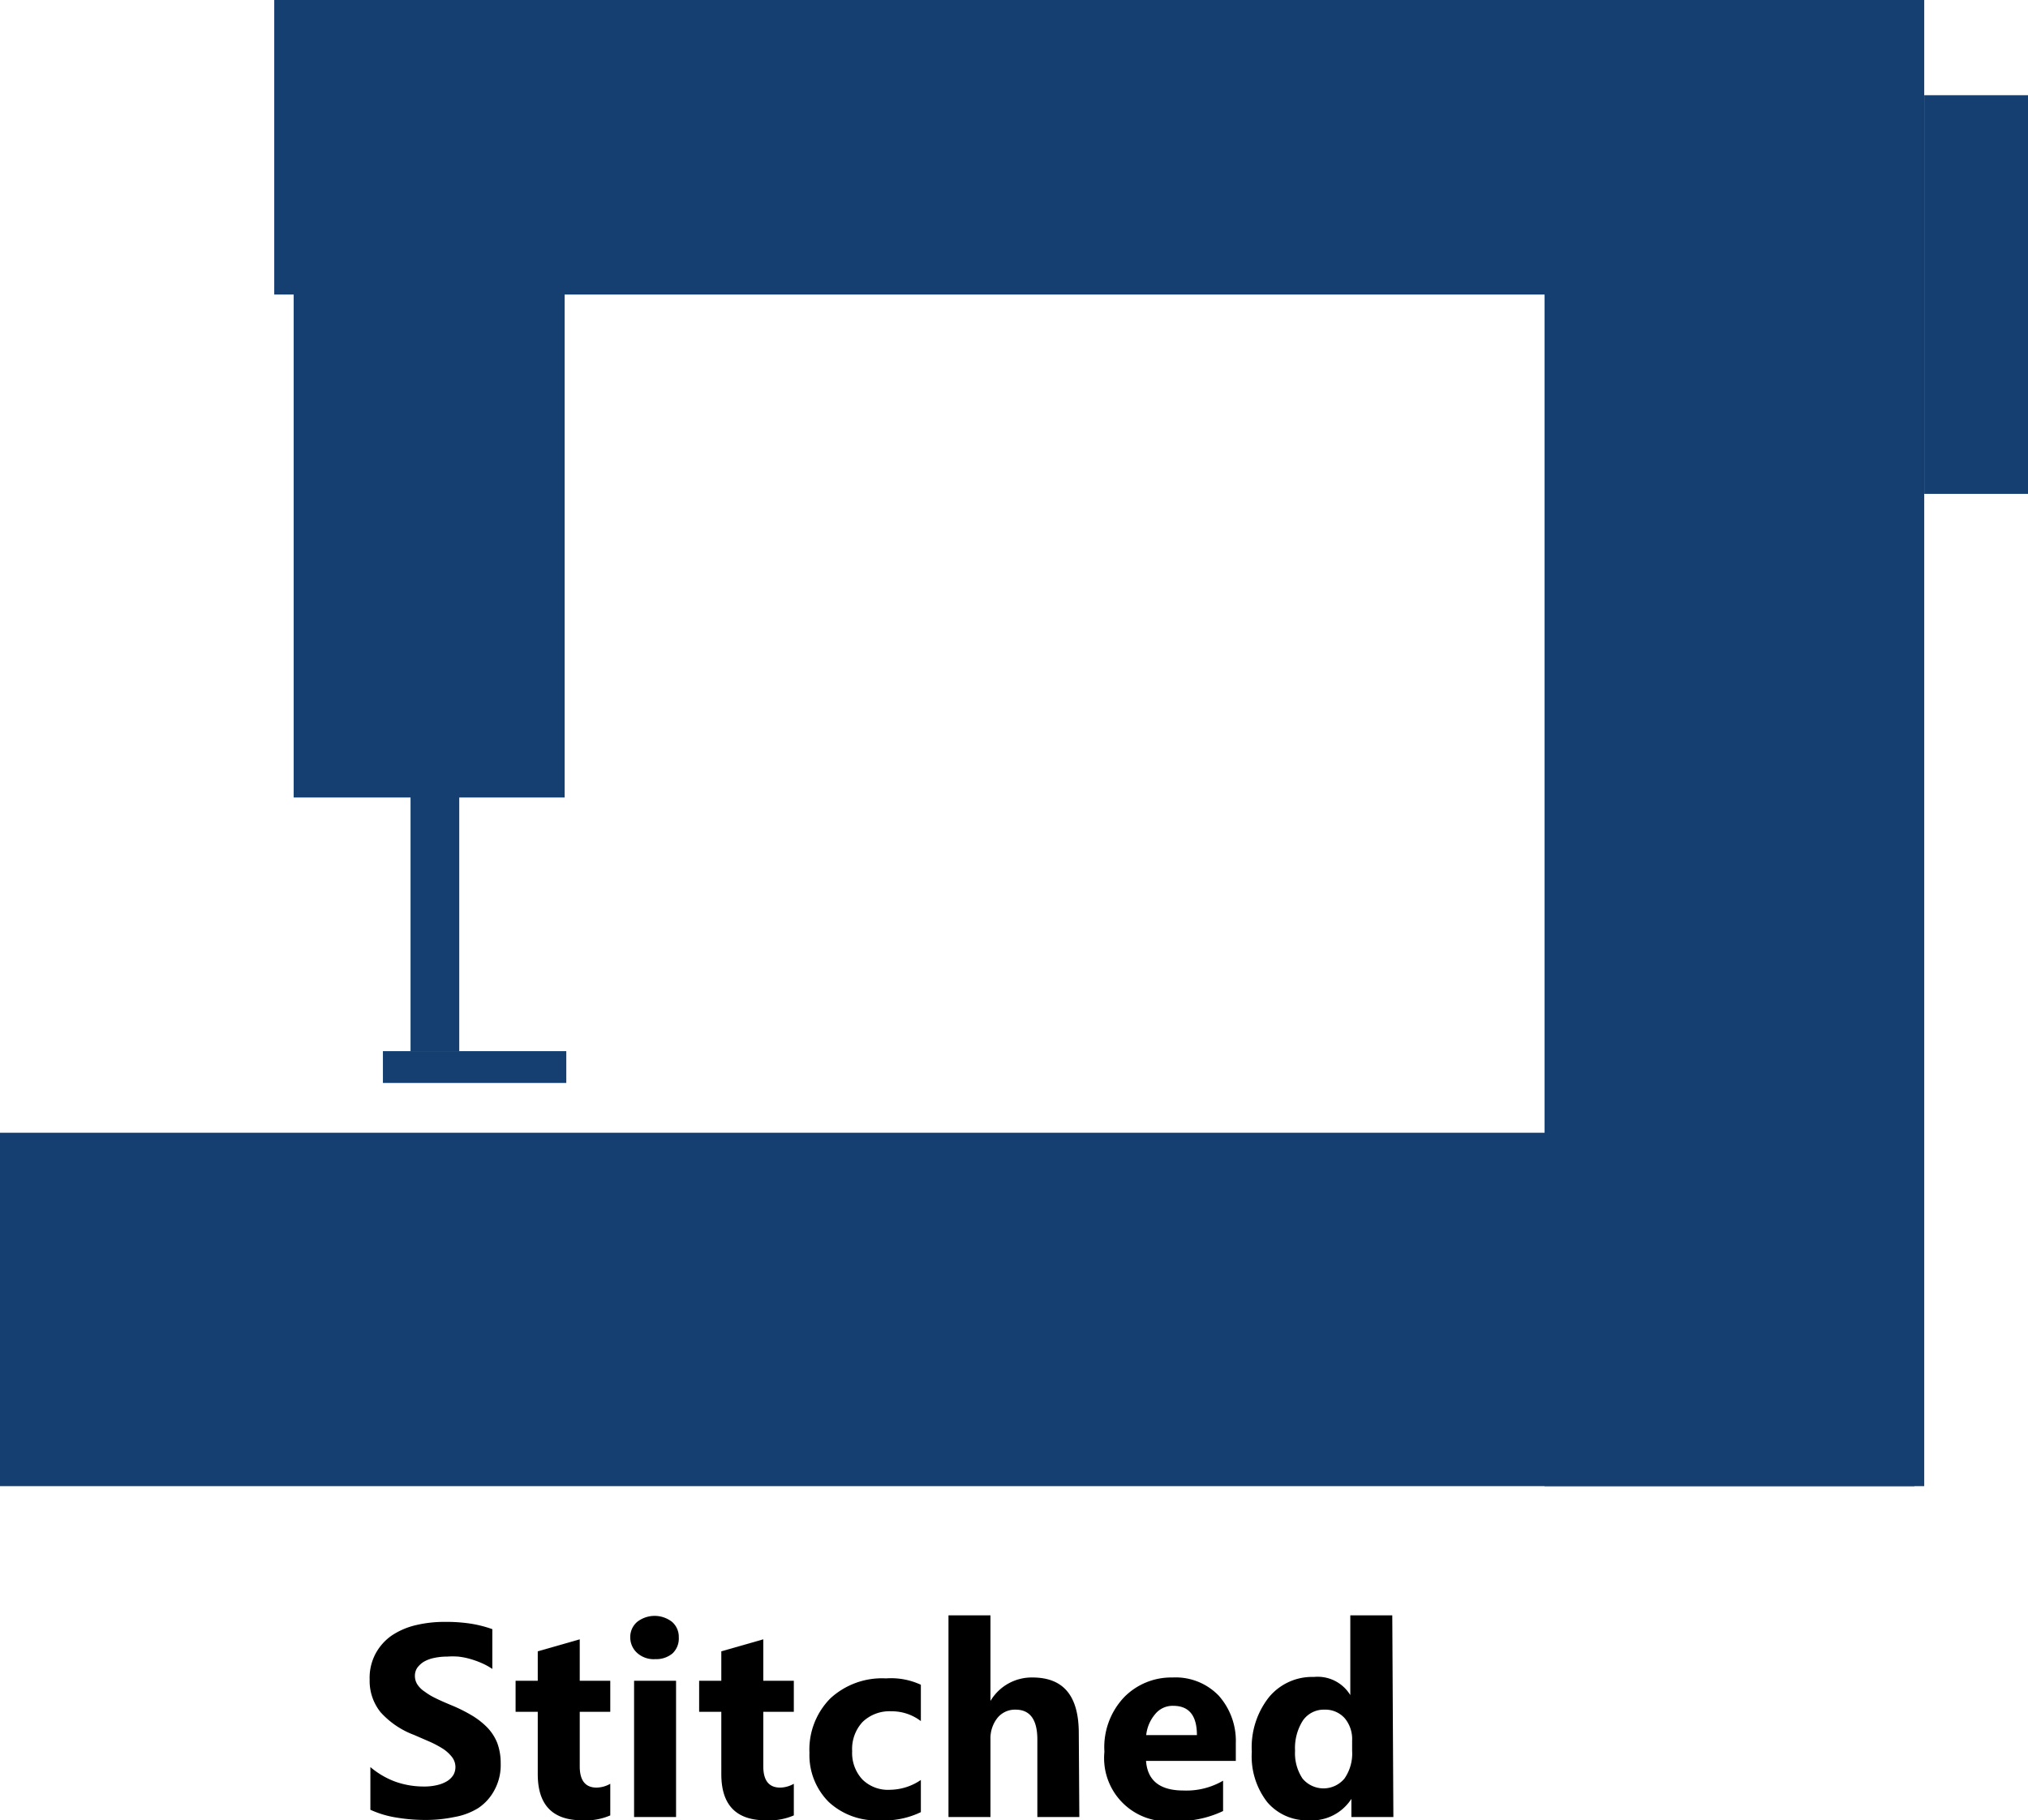
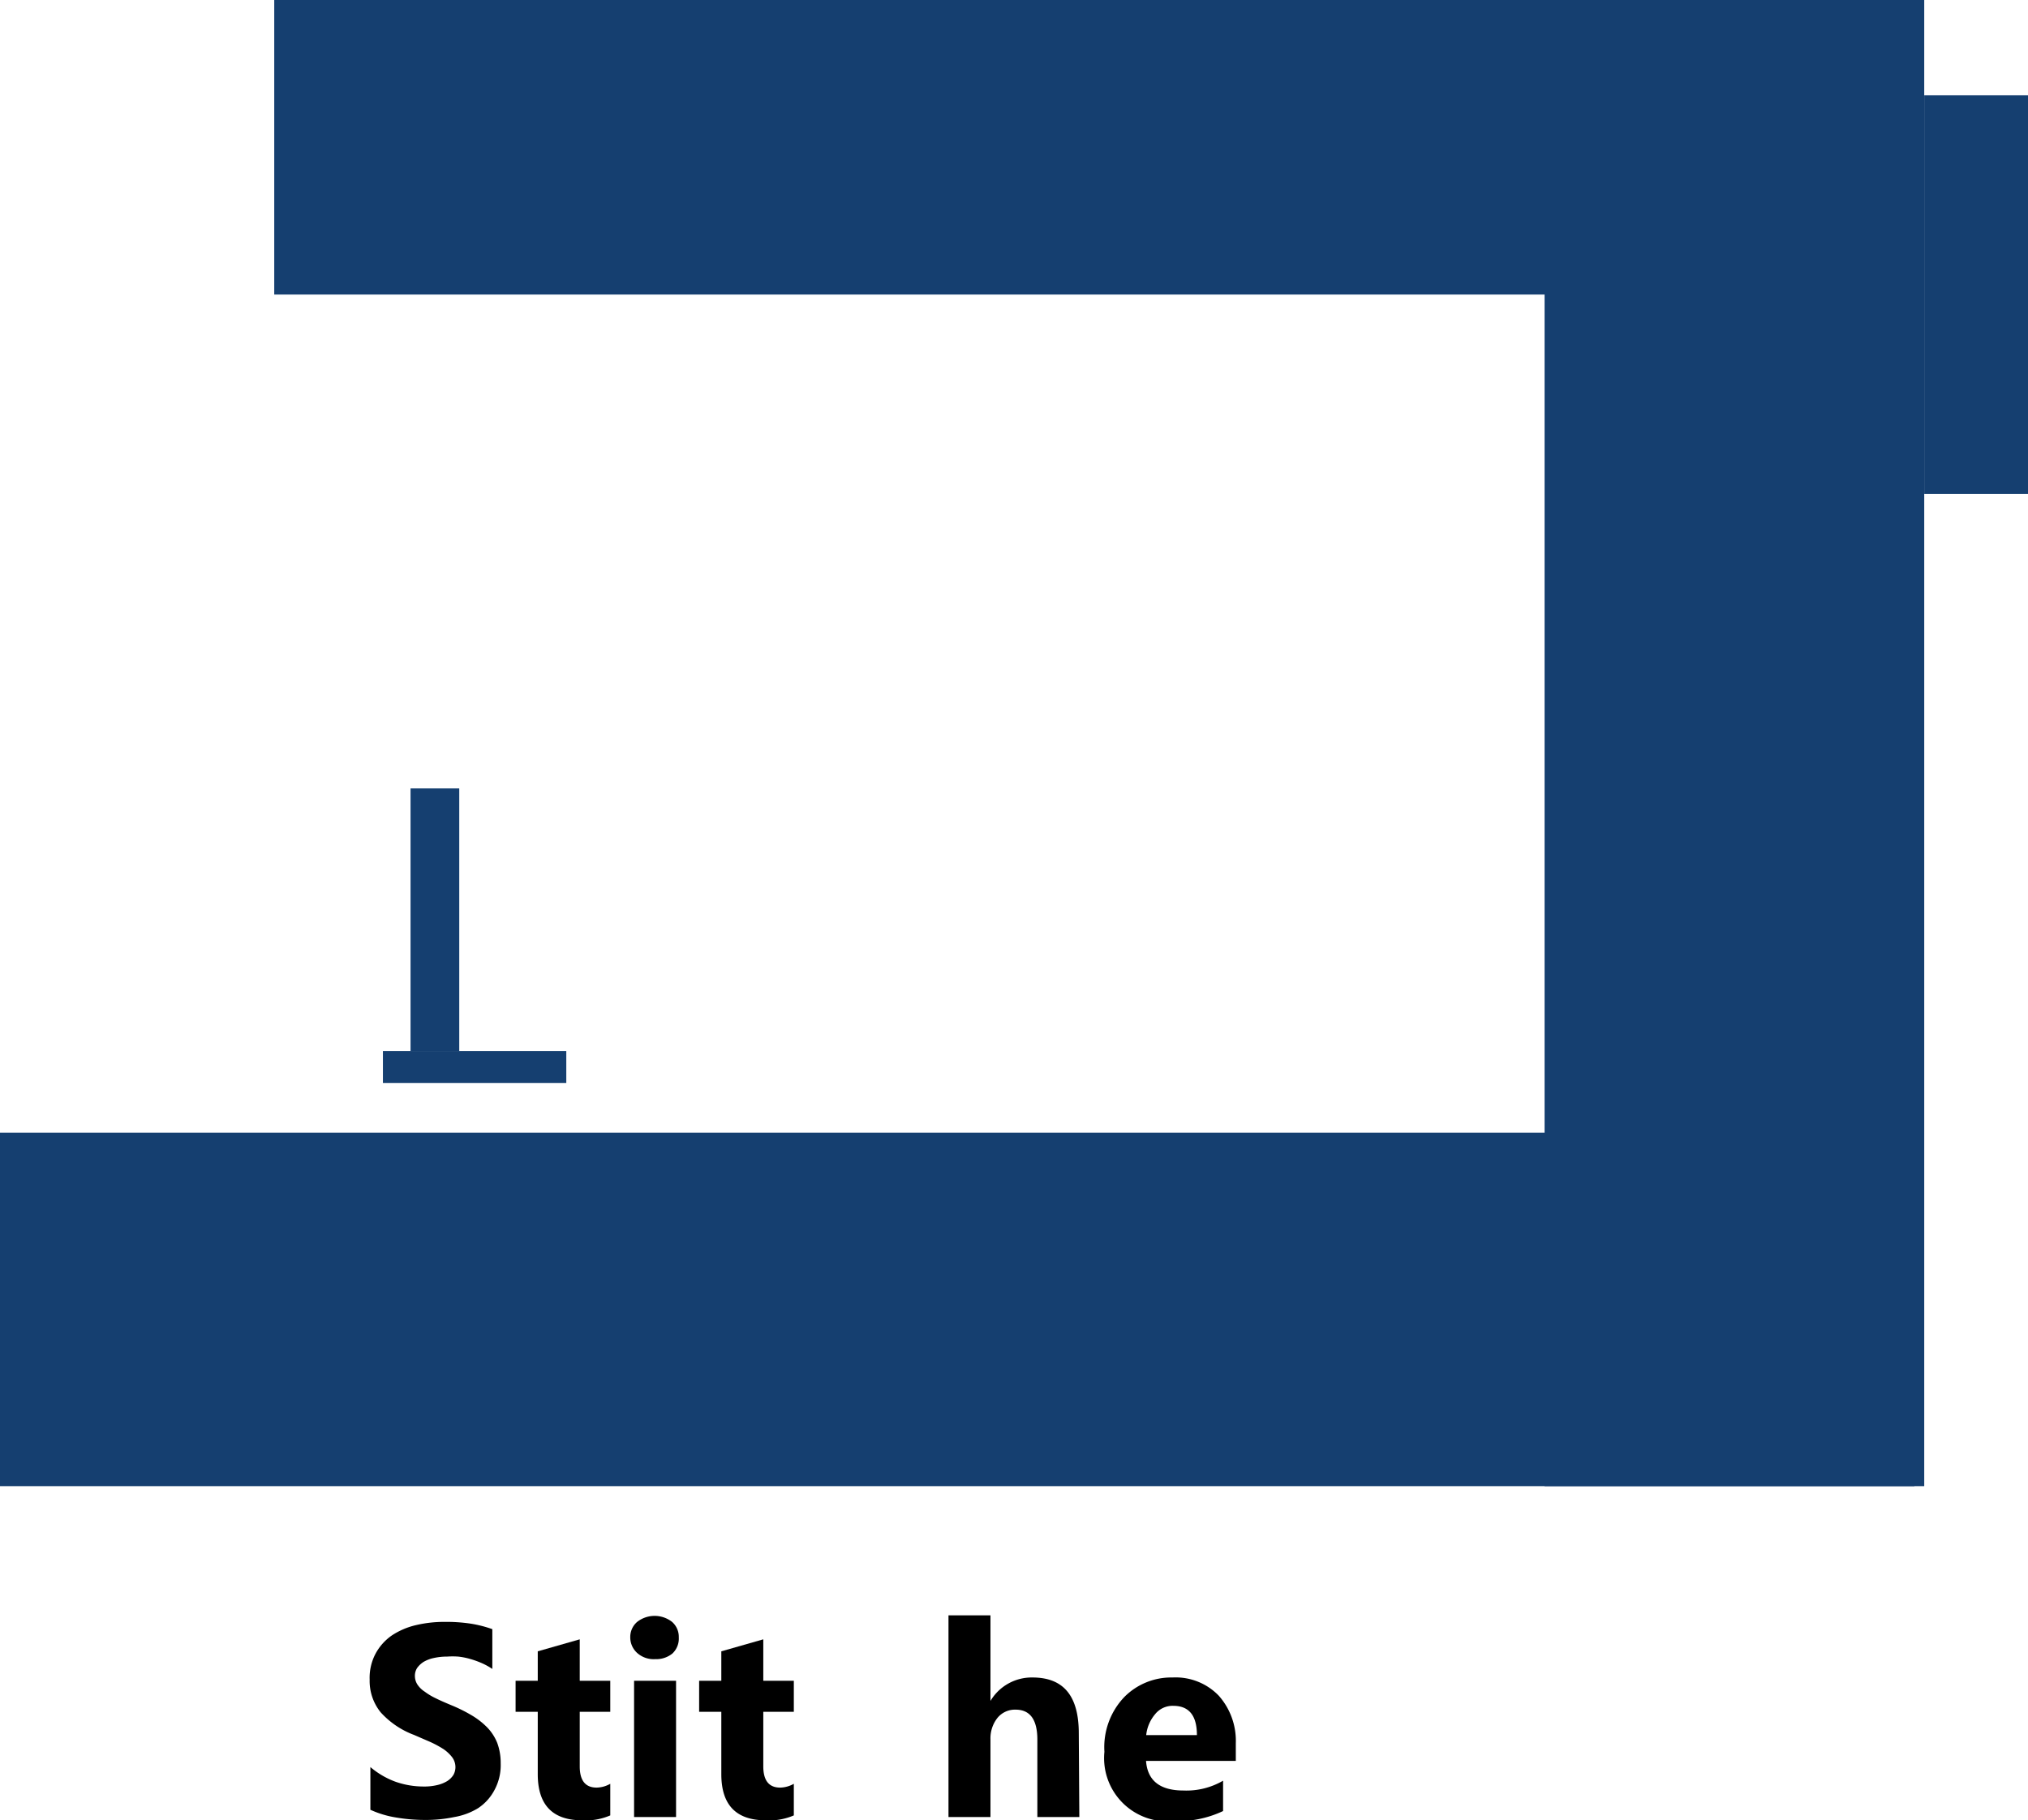
<svg xmlns="http://www.w3.org/2000/svg" viewBox="0 0 111.59 100.18">
  <defs>
    <style>.cls-1{fill:#153f70;}</style>
  </defs>
  <title>s4_machine</title>
  <g id="Layer_2" data-name="Layer 2">
    <g id="Layer_1-2" data-name="Layer 1">
      <rect class="cls-1" x="15.09" width="88.92" height="16.21" />
      <rect class="cls-1" x="84.99" width="20.89" height="81.79" />
      <rect class="cls-1" y="62.34" width="105.34" height="19.45" />
-       <rect class="cls-1" x="16.16" y="1.25" width="14.91" height="42.64" />
      <rect class="cls-1" x="105.88" y="5.24" width="5.71" height="21.94" />
      <rect class="cls-1" x="22.59" y="43.39" width="2.68" height="14.46" />
      <rect class="cls-1" x="21.07" y="57.85" width="10.09" height="1.75" />
      <path d="M20.38,99.6V97.25a4.56,4.56,0,0,0,1.39.81,4.66,4.66,0,0,0,1.51.26,3.07,3.07,0,0,0,.78-.08,1.86,1.86,0,0,0,.55-.22,1.1,1.1,0,0,0,.34-.34.88.88,0,0,0,.11-.42.91.91,0,0,0-.18-.55,2.09,2.09,0,0,0-.48-.45,5.85,5.85,0,0,0-.72-.39l-.9-.39a4.69,4.69,0,0,1-1.84-1.25,2.75,2.75,0,0,1-.6-1.79A2.83,2.83,0,0,1,20.67,91a2.88,2.88,0,0,1,.9-1,4.09,4.09,0,0,1,1.31-.56,6.77,6.77,0,0,1,1.58-.18,9,9,0,0,1,1.46.1,6.67,6.67,0,0,1,1.17.3v2.19a3.6,3.6,0,0,0-.58-.32,4.88,4.88,0,0,0-.64-.23,3.85,3.85,0,0,0-.66-.13,4.42,4.42,0,0,0-.61,0,3.36,3.36,0,0,0-.74.08,1.86,1.86,0,0,0-.55.21,1.31,1.31,0,0,0-.36.34.8.8,0,0,0-.12.43.87.87,0,0,0,.14.48,1.36,1.36,0,0,0,.4.39,3.5,3.5,0,0,0,.62.37c.24.12.52.24.83.37a8.5,8.5,0,0,1,1.13.56,4.2,4.2,0,0,1,.86.67,2.64,2.64,0,0,1,.55.85,3.16,3.16,0,0,1,.19,1.12,2.88,2.88,0,0,1-.34,1.47,2.7,2.7,0,0,1-.9,1A3.68,3.68,0,0,1,25,100a7.55,7.55,0,0,1-1.6.16,9.54,9.54,0,0,1-1.64-.14A5.43,5.43,0,0,1,20.38,99.6Z" />
      <path d="M33.58,99.91a3.4,3.4,0,0,1-1.54.27c-1.63,0-2.45-.84-2.45-2.54V94.21H28.37V92.5h1.22V90.88l2.31-.66V92.5h1.68v1.71H31.9v3q0,1.17.93,1.17a1.58,1.58,0,0,0,.75-.21Z" />
      <path d="M36.06,91.31a1.36,1.36,0,0,1-1-.34,1.15,1.15,0,0,1-.38-.86,1.09,1.09,0,0,1,.38-.85,1.56,1.56,0,0,1,1.92,0,1.09,1.09,0,0,1,.37.85A1.13,1.13,0,0,1,37,91,1.4,1.4,0,0,1,36.06,91.31ZM37.2,100H34.89V92.5H37.2Z" />
      <path d="M43.68,99.91a3.4,3.4,0,0,1-1.54.27c-1.63,0-2.45-.84-2.45-2.54V94.21H38.47V92.5h1.22V90.88L42,90.22V92.5h1.68v1.71H42v3q0,1.17.93,1.17a1.58,1.58,0,0,0,.75-.21Z" />
-       <path d="M50.67,99.73a4.61,4.61,0,0,1-2.26.45,3.84,3.84,0,0,1-2.8-1,3.64,3.64,0,0,1-1.07-2.71,4,4,0,0,1,1.15-3,4.19,4.19,0,0,1,3.06-1.1,3.9,3.9,0,0,1,1.92.35v2a2.63,2.63,0,0,0-1.62-.54,2.14,2.14,0,0,0-1.58.58,2.18,2.18,0,0,0-.58,1.61,2.14,2.14,0,0,0,.56,1.56,2,2,0,0,0,1.53.57,3.07,3.07,0,0,0,1.69-.54Z" />
      <path d="M59.39,100H57.08V95.74q0-1.65-1.2-1.65a1.24,1.24,0,0,0-1,.46,1.81,1.81,0,0,0-.38,1.17V100H52.19V88.9H54.5v4.71h0a2.64,2.64,0,0,1,2.31-1.29c1.7,0,2.55,1,2.55,3.07Z" />
      <path d="M68,96.91H63.06c.08,1.09.77,1.63,2.06,1.63A4,4,0,0,0,67.3,98v1.67a5.78,5.78,0,0,1-2.71.55,3.48,3.48,0,0,1-3.82-3.81,4,4,0,0,1,1.08-3,3.63,3.63,0,0,1,2.67-1.09,3.29,3.29,0,0,1,2.54,1A3.74,3.74,0,0,1,68,95.94Zm-2.14-1.42c0-1.08-.44-1.61-1.3-1.61a1.23,1.23,0,0,0-1,.46,2.11,2.11,0,0,0-.49,1.15Z" />
-       <path d="M76.67,100H74.36V99h0A2.59,2.59,0,0,1,72,100.18a2.86,2.86,0,0,1-2.27-1,4.1,4.1,0,0,1-.85-2.77,4.45,4.45,0,0,1,.94-3,3.08,3.08,0,0,1,2.48-1.12,2.1,2.1,0,0,1,2,1h0V88.9h2.31ZM74.4,96.35v-.56A1.79,1.79,0,0,0,74,94.57a1.43,1.43,0,0,0-1.11-.48,1.4,1.4,0,0,0-1.2.6,2.82,2.82,0,0,0-.43,1.66,2.51,2.51,0,0,0,.41,1.53,1.5,1.5,0,0,0,2.31,0A2.41,2.41,0,0,0,74.4,96.35Z" />
    </g>
  </g>
</svg>